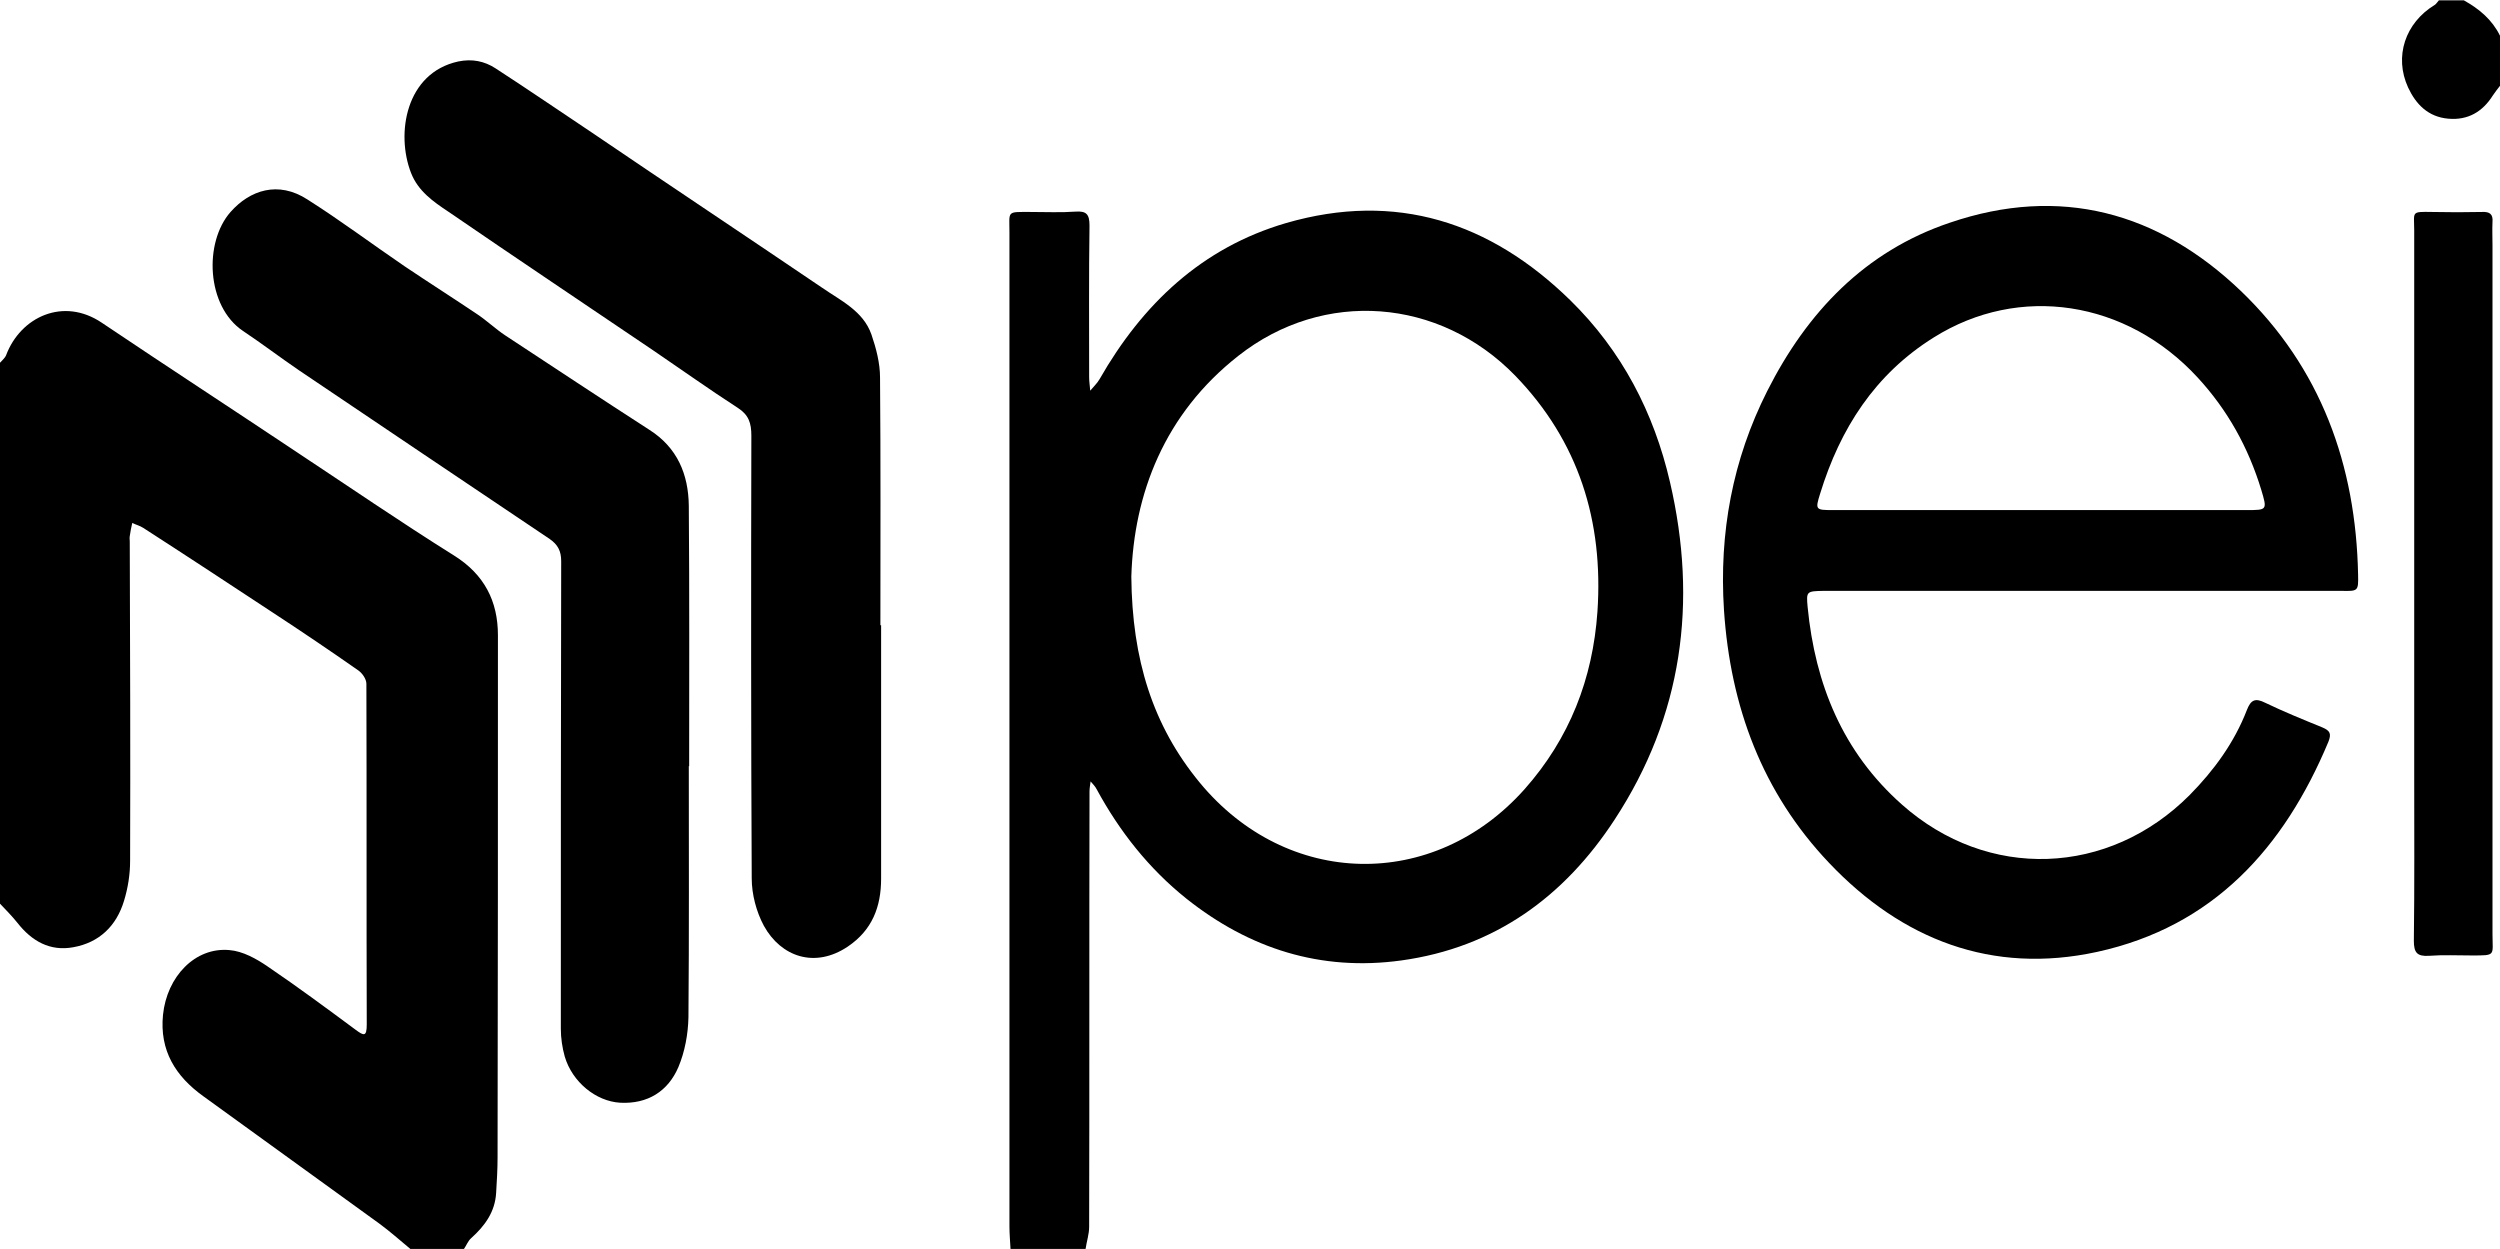
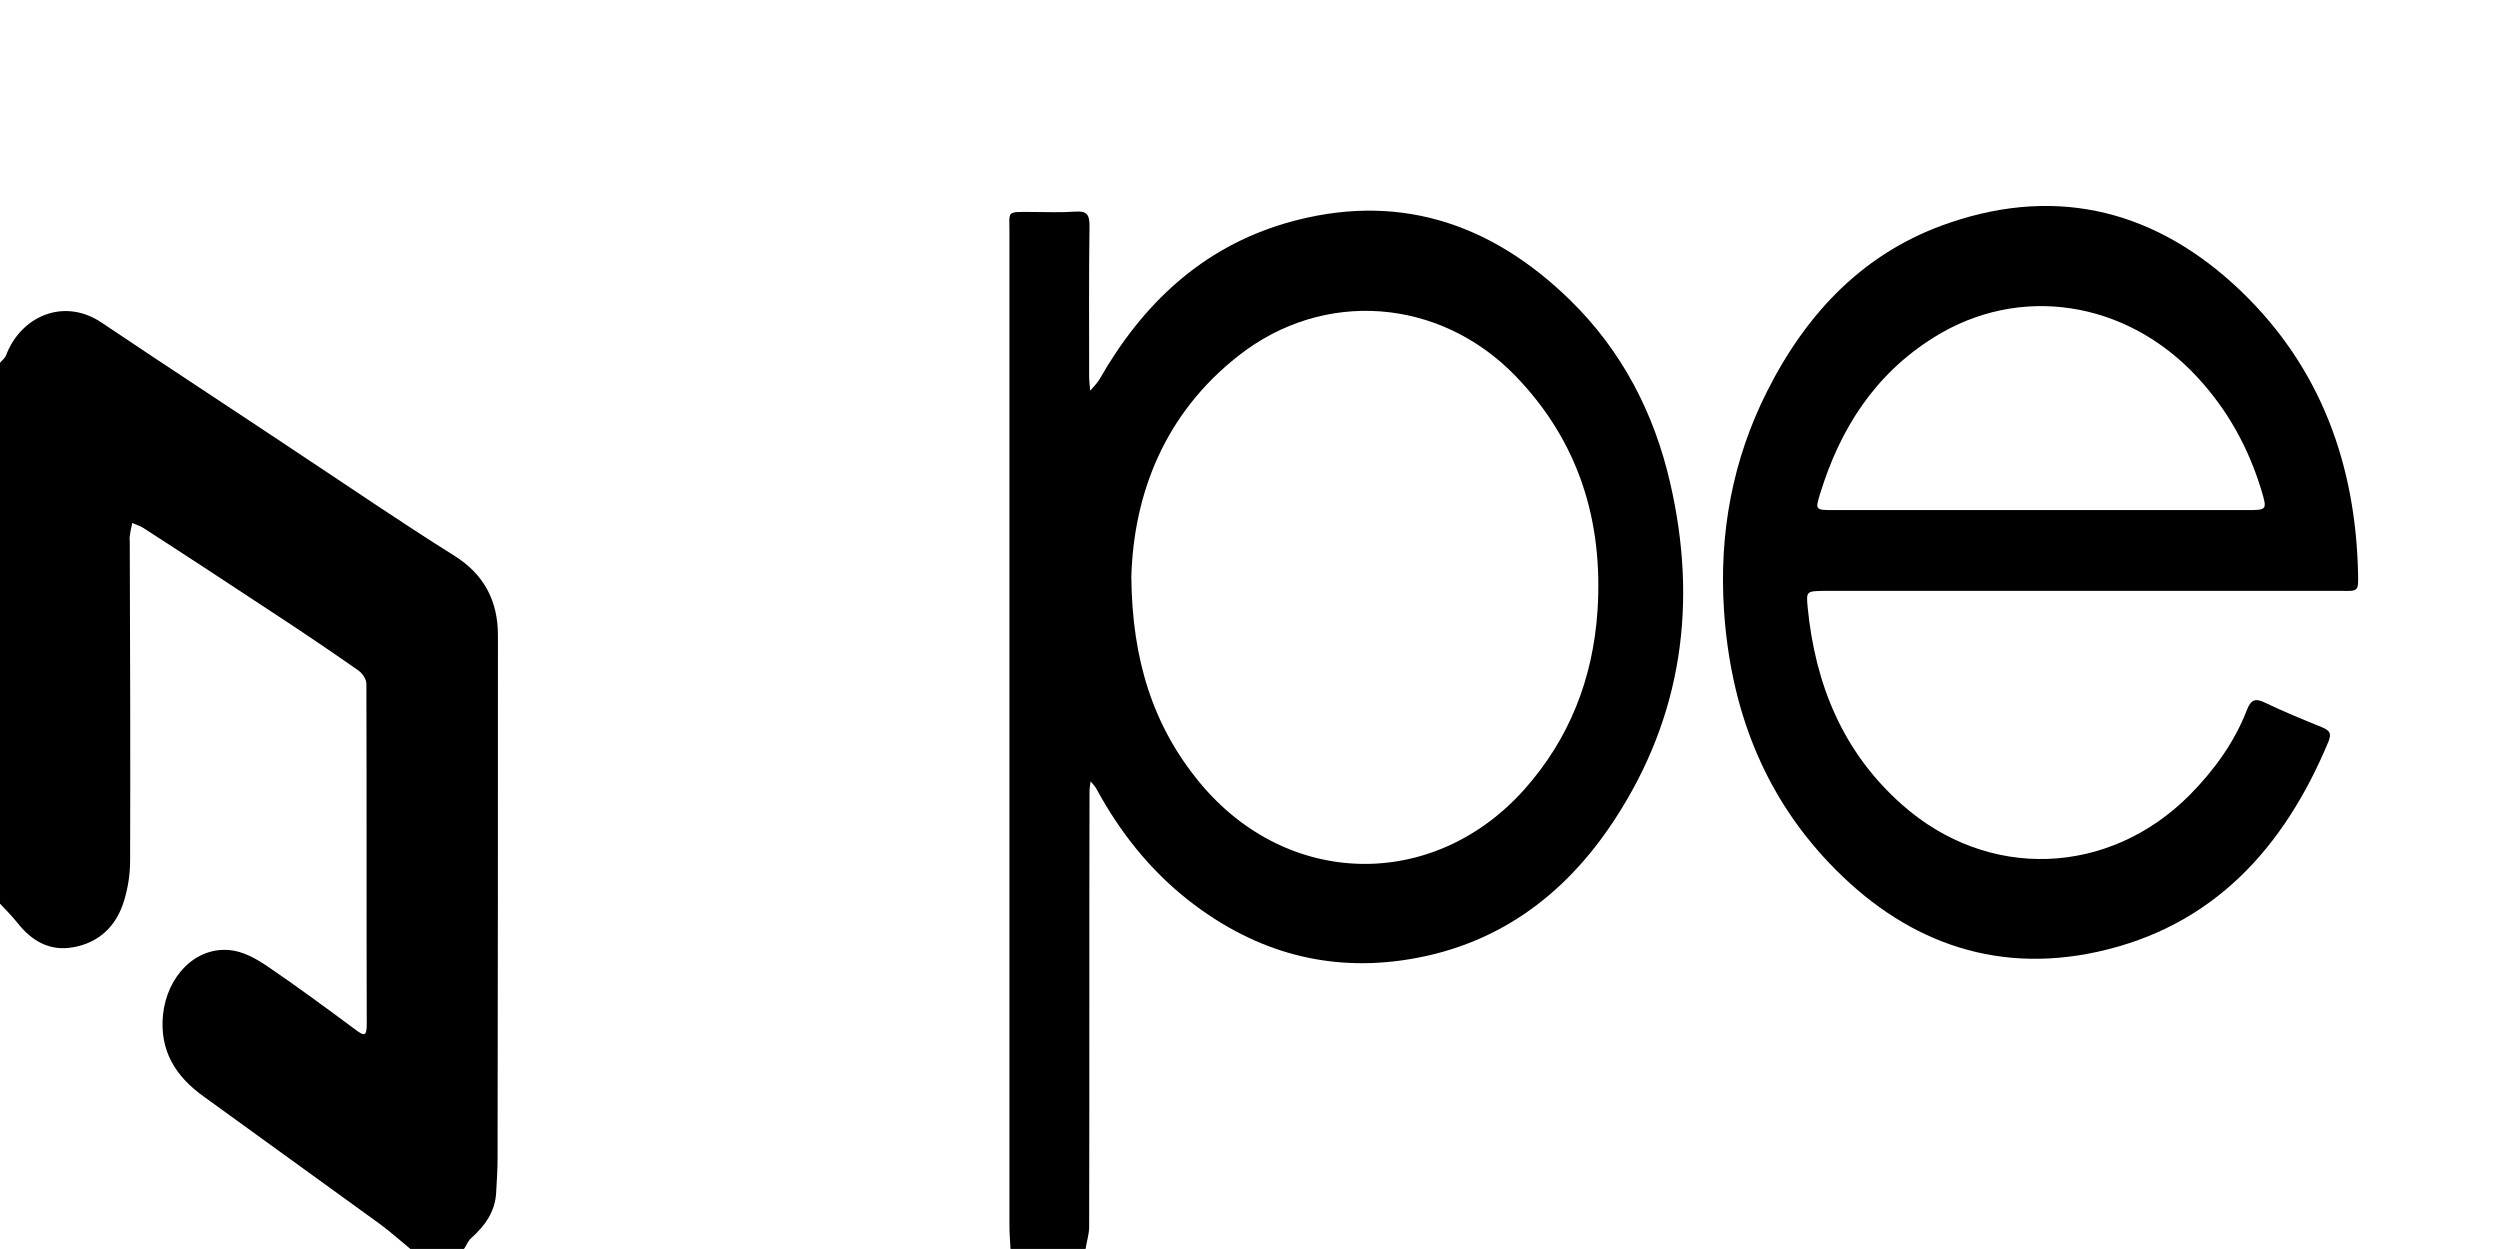
<svg xmlns="http://www.w3.org/2000/svg" version="1.1" id="Layer_1" x="0px" y="0px" viewBox="0 0 699.4 349.4" style="enable-background:new 0 0 699.4 349.4;" xml:space="preserve">
  <g>
    <path d="M467.2,134.9c-4.5-19.5-13.5-36.8-27.9-50.9c-22.4-21.9-48.8-30.5-79.5-21.6c-23.6,6.9-40.2,22.7-52.2,43.7   c-0.7,1.2-1.7,2.1-2.6,3.2c-0.1-1.3-0.3-2.6-0.3-3.8c0-14.1-0.1-28.3,0.1-42.4c0-3.2-0.9-4.1-3.9-3.9c-4.1,0.3-8.3,0.1-12.5,0.1   c-6.9,0-6-0.4-6,5.7c0,92.6,0,185.3,0,278c0,2.2,0.2,4.3,0.3,6.4h21c0.3-2.1,1-4.1,1-6.2c0.1-40.6,0-81.2,0.1-121.8   c0-0.9,0.2-1.9,0.3-2.8c0.6,0.7,1.3,1.4,1.7,2.2c6.4,11.8,14.6,22.2,25.1,30.6c17.6,14,37.6,20.4,60.1,17.3   c26.1-3.6,45.6-17.8,59.7-39.4C470.7,200.3,475,168.5,467.2,134.9z M446.9,171.1c-1.3,18.8-7.8,35.5-20.4,49.7   c-25.5,28.6-66.5,27.7-90.9-1.9c-13.1-15.9-18.9-34.4-19.1-57.6c0.7-23.1,9.2-45.5,30-61.8c23.8-18.7,56.2-16.2,77.4,5.6   C441.7,123.5,448.6,145.8,446.9,171.1z" />
    <path d="M139.2,323.8c0,3.3-0.2,6.6-0.4,9.9c-0.3,5.3-3.1,9.2-7,12.7c-0.9,0.8-1.3,2-2,3h-15c-2.9-2.4-5.7-4.9-8.7-7.1   c-16.4-11.9-32.8-23.7-49.2-35.6c-7.8-5.6-12.3-12.8-11.3-22.8c1.1-10.7,9-19,18.6-18.1c3.7,0.3,7.5,2.4,10.7,4.6   c8.4,5.7,16.5,11.7,24.6,17.7c2.3,1.7,3.1,2,3.1-1.5c-0.1-31.8,0-63.5-0.1-95.3c0-1.3-1.1-2.9-2.2-3.7c-8-5.6-16-11-24.1-16.3   c-12-7.9-24-15.8-36.1-23.6c-0.9-0.6-2.1-0.9-3.1-1.4c-0.3,1.2-0.5,2.4-0.7,3.7c-0.1,0.5,0,1,0,1.5c0.1,29.8,0.2,59.5,0.1,89.3   c0,3.8-0.6,7.6-1.7,11.2c-2.1,7-6.9,11.7-14.2,13c-6.5,1.2-11.6-1.7-15.6-6.8c-1.6-2-3.4-3.8-5.2-5.7V101.8c0.7-0.8,1.6-1.5,2-2.4   C5.7,88.7,17.7,83,28.5,90.3c18,12.1,36.1,23.9,54.1,35.9C97.4,136,112,146,127,155.4c8.5,5.3,12.3,12.8,12.3,22.3   C139.3,226.4,139.3,275.1,139.2,323.8z" />
-     <path d="M699.4,10v14c-0.7,0.9-1.4,1.8-2,2.7c-2.9,4.6-7,7-12.5,6.5c-5.6-0.5-9-4-11.2-8.7c-4-8.7-0.8-18.1,7.4-23.1   c0.5-0.3,0.8-0.9,1.2-1.3h7C693.6,2.5,697.2,5.5,699.4,10z" />
    <path d="M659.7,160.8c-0.6-30.7-10.4-57.9-32.8-79.4c-23.1-22.1-50.6-29.6-81.4-19.1c-23.8,8-40,25.1-51.1,47.1   c-9.7,19.2-13.5,39.7-12.1,61.3c1.8,27,10.7,51,29.4,70.7c20.4,21.5,45.6,31.3,75,24.9c32.5-7.1,52.3-29.1,64.7-58.8   c0.9-2.3,0.4-3.1-1.7-4c-5.4-2.2-10.8-4.4-16-6.9c-2.8-1.4-4-0.8-5.1,2c-3.5,9.1-9.2,16.9-16,23.8c-22.7,22.8-56.5,24-80.5,2.7   c-16.6-14.7-24.3-33.7-26.4-55.3c-0.4-4.4-0.3-4.4,4.5-4.5c24,0,47.9,0,71.9,0c0,0,0,0,0,0h72.9   C659.7,165.4,659.8,165.4,659.7,160.8z M628.5,142.7h-57.4c-19.5,0-39,0-58.4,0c-4.8,0-4.9-0.1-3.5-4.6   c5.6-18.2,15.3-33.4,31.8-43.7c23.9-15,53.9-10.4,73.8,11.2c8.4,9.1,14.2,19.6,17.8,31.4C634.3,142.7,634.3,142.7,628.5,142.7z" />
-     <path d="M192.7,214.2c0,23.5,0.1,46.9-0.1,70.4c-0.1,4.7-1,9.6-2.8,13.9c-2.9,6.8-8.6,10.4-16.3,10c-6.8-0.4-13.4-5.8-15.5-12.9   c-0.7-2.5-1.1-5.2-1.1-7.8c0-43.6,0-87.2,0.1-130.8c0-2.8-0.9-4.6-3.2-6.2c-23.4-15.7-46.7-31.4-70-47.1   c-5.3-3.6-10.4-7.5-15.8-11.1c-10.3-6.9-11-24.8-3.5-33.3c5.4-6.1,13.3-8.8,21.5-3.5c9.3,5.9,18.1,12.5,27.2,18.7   c6.7,4.5,13.6,8.9,20.3,13.4c2.7,1.8,5.1,4.1,7.8,5.9c13.4,8.8,26.8,17.7,40.3,26.4c7.9,5,11,12.5,11.1,21.3   c0.2,24.3,0.1,48.6,0.1,72.9C192.6,214.2,192.6,214.2,192.7,214.2z" />
-     <path d="M246.5,174.9c0,23.6,0,47.2,0,70.9c0,7.9-2.5,14.4-9.3,19c-9.2,6.2-18.7,2.9-23.5-5.8c-2.1-3.9-3.4-8.8-3.4-13.3   c-0.2-41.3-0.2-82.5-0.1-123.8c0-3.5-0.7-5.8-3.8-7.8c-7.9-5.1-15.6-10.6-23.4-15.9c-19.2-13-38.5-25.9-57.6-39   c-4.2-2.8-8.4-5.7-10.4-10.8c-4.3-11-1.5-28,13.2-31.2c3.9-0.8,7.3-0.1,10.4,1.9c9.1,5.9,18,12,27,18C187.1,51.7,208.6,66,230,80.5   c5.2,3.6,11.5,6.5,13.8,13.1c1.3,3.8,2.4,8,2.4,12c0.2,23.1,0.1,46.2,0.1,69.4C246.3,174.9,246.4,174.9,246.5,174.9z" />
-     <path d="M675.4,163.2c0-32.9,0-65.9,0-98.8c0-5.2-1-5.2,5-5.1c4.7,0.1,9.3,0.1,14,0c2.1-0.1,3.1,0.6,2.9,2.8c-0.1,2.2,0,4.3,0,6.5   c0,64.2,0,128.4,0,192.7c0,6.1,1.1,6-5.8,6c-4,0-8-0.2-12,0.1c-3.3,0.2-4.2-0.9-4.2-4.2c0.2-15.5,0.1-30.9,0.1-46.4   C675.4,198.8,675.4,181,675.4,163.2z" />
  </g>
</svg>